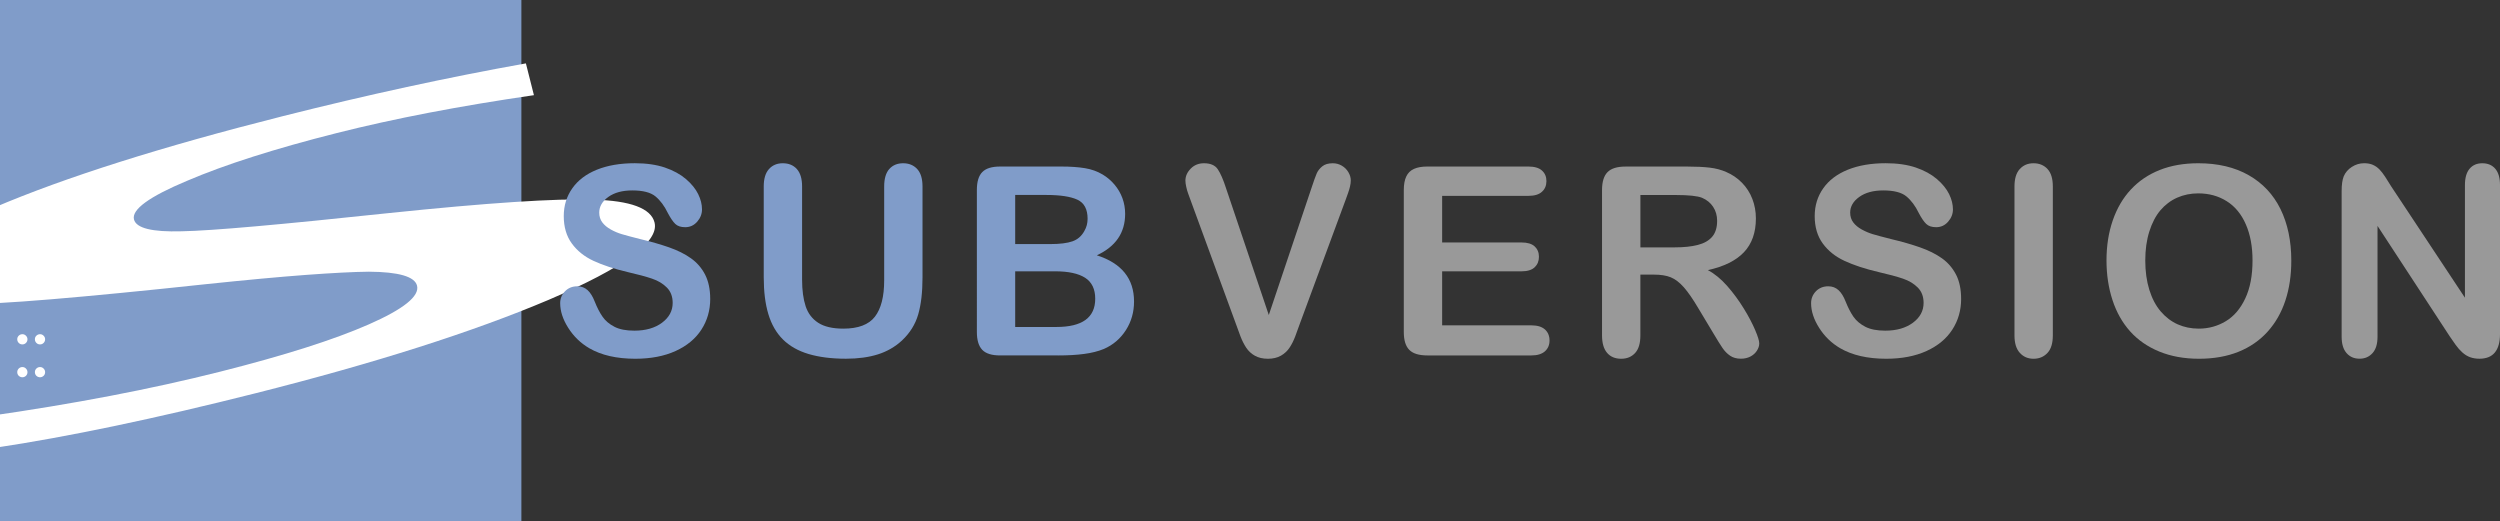
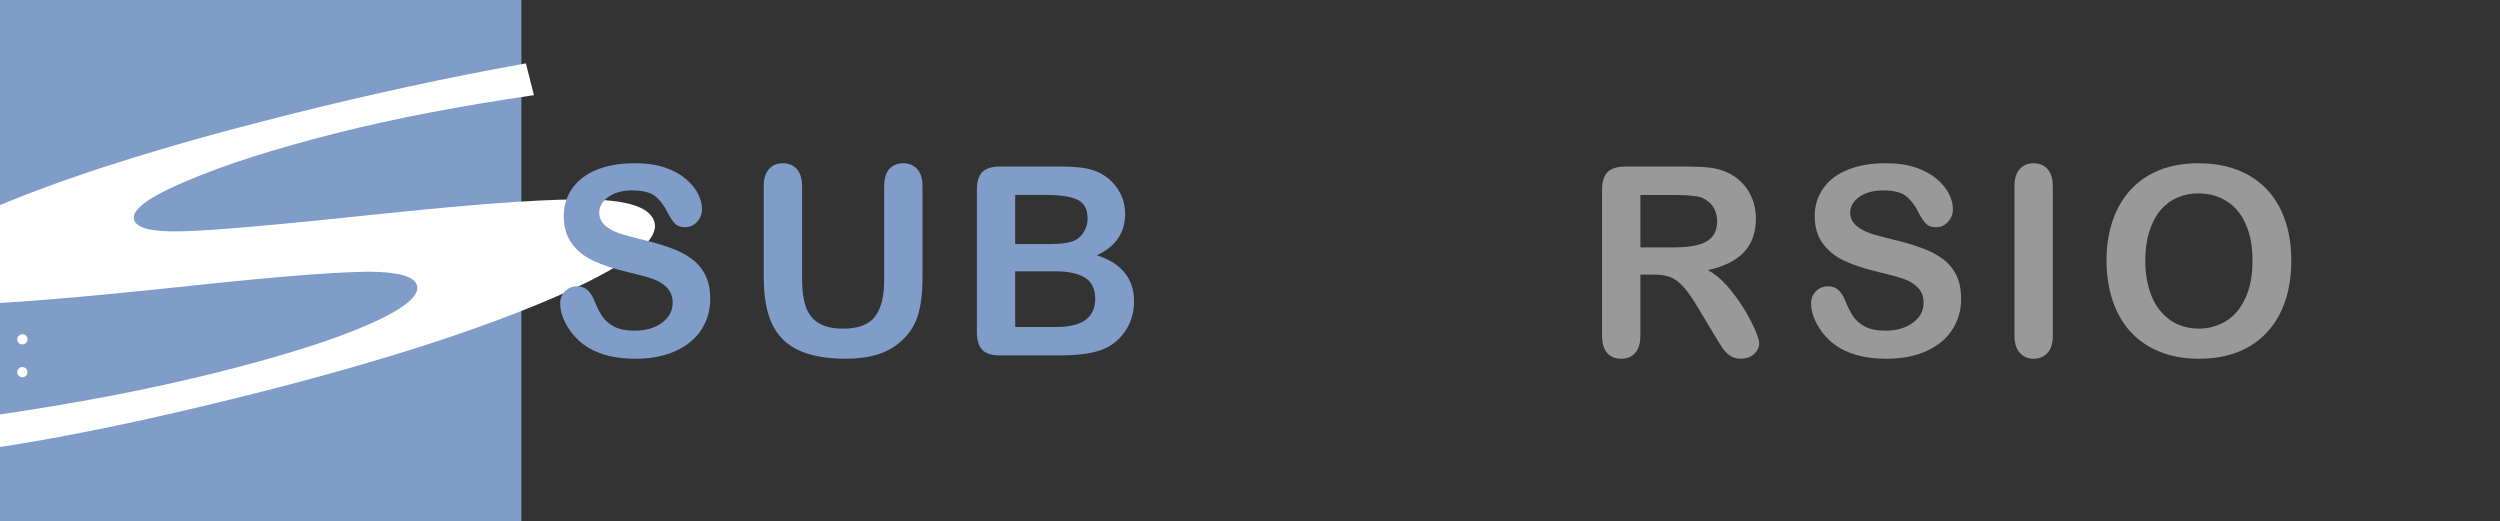
<svg xmlns="http://www.w3.org/2000/svg" xmlns:ns1="http://sodipodi.sourceforge.net/DTD/sodipodi-0.dtd" xmlns:ns2="http://www.inkscape.org/namespaces/inkscape" ns1:docname="svn-name-banner2.svg" ns2:version="1.1 (c68e22c387, 2021-05-23)" ns1:version="0.32" version="1.0" x="0" y="0" width="517.677" height="107.964" viewBox="0 0 517.677 107.964" id="svg2" xml:space="preserve" ns2:export-filename="D:\Dev\subversion_site\publish\images\svn-name-banner2.png" ns2:export-xdpi="96" ns2:export-ydpi="96">
  <rect x="0" y="0" width="517.677" height="107.964" fill="#333333" stroke="none" />
  <ns1:namedview ns2:current-layer="Layer_1" ns2:window-y="-8" ns2:window-x="100" ns2:cy="43.717075" ns2:cx="76.309017" ns2:zoom="3.1909728" id="base" pagecolor="#ffffff" bordercolor="#666666" borderopacity="1.0" ns2:pageopacity="0.0" ns2:pageshadow="2" ns2:window-width="1812" ns2:window-height="1057" ns2:pagecheckerboard="0" showgrid="false" ns2:window-maximized="1" width="157.009px" />
  <defs id="defs84">

		</defs>
  <g id="g46">
    <g id="Layer_1">
      <path d="M 107.963,0 H -2.110322e-5 V 107.964 H 107.964 V 0 Z" style="fill:#809cc9;stroke-width:1.171" id="path49" />
      <g id="g51" transform="translate(-21.475,13.125)">
        <path d="m 130.372,0 1.662,6.583 c -15.285,2.216 -28.886,4.828 -40.802,7.837 -12.857,3.247 -23.198,6.546 -31.025,9.896 -7.844,3.284 -11.507,5.952 -10.99,8 0.456,1.807 3.735,2.626 9.863,2.453 3.141,-0.058 8.252,-0.399 15.335,-1.028 7.083,-0.626 16.221,-1.536 27.415,-2.726 20.599,-2.144 34.762,-3.077 42.491,-2.8 7.711,0.21 11.944,1.784 12.688,4.725 1.007,3.988 -6.304,9.331 -21.931,16.026 -15.657,6.633 -35.88,13.076 -60.652,19.332 -20.854,5.265 -38.833,9.029 -53.939,11.291 l -1.645,-6.51 c 17.868,-2.555 33.937,-5.633 48.205,-9.236 13.326,-3.364 23.594,-6.629 30.8,-9.799 7.205,-3.169 10.533,-5.84 9.983,-8.019 -0.477,-1.886 -3.805,-2.849 -9.973,-2.891 -3.159,0.034 -7.51,0.257 -13.062,0.668 -5.566,0.414 -12.479,1.056 -20.739,1.923 C 51.242,47.1 40.594,48.14 32.126,48.846 23.646,49.555 17.325,49.897 13.15,49.876 5.14,49.802 0.76,48.256 0,45.248 -1.024,41.187 5.74,36.053 20.295,29.845 35.002,23.577 54.925,17.269 80.09,10.915 97.494,6.521 114.254,2.883 130.372,0 Z" style="fill:#ffffff" id="path53" />
      </g>
      <g id="g55" transform="translate(-21.475,13.125)">
        <path d="m 26.125,56.078 c 0.279,0 0.521,0.105 0.728,0.316 0.205,0.205 0.309,0.451 0.309,0.736 0,0.297 -0.104,0.548 -0.309,0.754 -0.206,0.205 -0.454,0.308 -0.745,0.308 -0.297,0 -0.548,-0.103 -0.753,-0.309 -0.206,-0.211 -0.309,-0.462 -0.309,-0.753 0,-0.297 0.103,-0.545 0.309,-0.745 0.21,-0.204 0.467,-0.307 0.77,-0.307 z m 0,6.803 c 0.279,0 0.521,0.107 0.728,0.318 0.205,0.207 0.309,0.456 0.309,0.748 0,0.292 -0.104,0.541 -0.309,0.748 -0.217,0.201 -0.465,0.301 -0.745,0.301 -0.148,0 -0.287,-0.027 -0.415,-0.082 -0.128,-0.054 -0.241,-0.128 -0.338,-0.223 -0.098,-0.095 -0.173,-0.206 -0.228,-0.336 -0.055,-0.129 -0.081,-0.268 -0.081,-0.417 0,-0.292 0.103,-0.542 0.309,-0.748 0.21,-0.206 0.467,-0.309 0.77,-0.309 z" style="fill:#ffffff" id="path57" />
-         <path d="m 29.779,56.078 c 0.28,0 0.522,0.105 0.728,0.316 0.206,0.205 0.309,0.451 0.309,0.736 0,0.297 -0.103,0.548 -0.309,0.754 -0.205,0.205 -0.453,0.308 -0.744,0.308 -0.297,0 -0.549,-0.103 -0.754,-0.309 C 28.803,57.672 28.7,57.421 28.7,57.13 c 0,-0.297 0.103,-0.545 0.309,-0.745 0.211,-0.204 0.468,-0.307 0.77,-0.307 z m 0,6.803 c 0.28,0 0.522,0.107 0.728,0.318 0.206,0.207 0.309,0.456 0.309,0.748 0,0.292 -0.103,0.541 -0.309,0.748 -0.217,0.201 -0.465,0.301 -0.744,0.301 -0.148,0 -0.287,-0.027 -0.416,-0.082 C 29.219,64.86 29.106,64.786 29.009,64.691 28.912,64.596 28.836,64.485 28.782,64.355 28.727,64.226 28.7,64.087 28.7,63.938 c 0,-0.292 0.103,-0.542 0.309,-0.748 0.211,-0.206 0.468,-0.309 0.77,-0.309 z" style="fill:#ffffff" id="path59" />
      </g>
      <path d="m 147.066,61.876 c 0,2.366 -0.607,4.492 -1.826,6.378 -1.219,1.886 -3.001,3.361 -5.351,4.432 -2.345,1.066 -5.127,1.601 -8.336,1.601 -3.859,0 -7.04,-0.732 -9.544,-2.186 -1.782,-1.044 -3.23,-2.448 -4.34,-4.203 -1.115,-1.754 -1.673,-3.46 -1.673,-5.116 0,-0.962 0.333,-1.782 1.006,-2.47 0.661,-0.683 1.514,-1.027 2.547,-1.027 0.836,0 1.541,0.268 2.126,0.798 0.585,0.53 1.071,1.328 1.481,2.383 0.497,1.246 1.033,2.284 1.618,3.121 0.574,0.836 1.388,1.525 2.443,2.071 1.044,0.547 2.427,0.814 4.143,0.814 2.35,0 4.258,-0.552 5.728,-1.645 1.47,-1.093 2.203,-2.465 2.203,-4.099 0,-1.301 -0.394,-2.361 -1.192,-3.17 -0.793,-0.803 -1.815,-1.426 -3.072,-1.853 -1.257,-0.426 -2.935,-0.88 -5.04,-1.361 -2.815,-0.661 -5.165,-1.432 -7.068,-2.317 -1.897,-0.874 -3.4,-2.082 -4.509,-3.602 -1.115,-1.519 -1.673,-3.416 -1.673,-5.673 0,-2.159 0.585,-4.072 1.76,-5.744 1.175,-1.678 2.87,-2.962 5.094,-3.864 2.225,-0.896 4.837,-1.344 7.849,-1.344 2.394,0 4.471,0.301 6.226,0.891 1.749,0.596 3.209,1.394 4.362,2.377 1.159,0.995 2.001,2.028 2.536,3.115 0.536,1.082 0.798,2.148 0.798,3.175 0,0.945 -0.333,1.793 -0.995,2.552 -0.667,0.76 -1.492,1.137 -2.487,1.137 -0.902,0 -1.591,-0.23 -2.055,-0.683 -0.47,-0.454 -0.978,-1.197 -1.525,-2.23 -0.716,-1.481 -1.569,-2.629 -2.569,-3.46 -1,-0.831 -2.602,-1.241 -4.81,-1.241 -2.044,0 -3.7,0.448 -4.952,1.344 -1.252,0.902 -1.886,1.984 -1.886,3.246 0,0.787 0.213,1.465 0.64,2.033 0.426,0.568 1.017,1.055 1.76,1.47 0.743,0.415 1.503,0.732 2.274,0.962 0.771,0.235 2.028,0.568 3.793,1.017 2.197,0.519 4.192,1.088 5.974,1.711 1.782,0.623 3.301,1.377 4.548,2.268 1.252,0.891 2.23,2.017 2.93,3.378 0.7,1.361 1.06,3.039 1.06,5.012 z" style="fill:#809cc9;stroke-width:5.466" id="path61" />
      <path d="m 158.147,57.432 v -18.823 c 0,-1.601 0.361,-2.804 1.082,-3.602 0.722,-0.798 1.673,-1.202 2.848,-1.202 1.235,0 2.208,0.399 2.93,1.202 0.722,0.803 1.082,2.006 1.082,3.613 v 19.287 c 0,2.192 0.246,4.022 0.732,5.498 0.486,1.476 1.35,2.618 2.596,3.427 1.241,0.809 2.979,1.219 5.215,1.219 3.083,0 5.264,-0.825 6.537,-2.476 1.274,-1.651 1.919,-4.154 1.919,-7.504 v -19.451 c 0,-1.623 0.355,-2.836 1.066,-3.629 0.716,-0.792 1.667,-1.186 2.859,-1.186 1.192,0 2.165,0.394 2.902,1.186 0.738,0.798 1.11,2 1.11,3.623 v 18.844 c 0,3.066 -0.301,5.618 -0.896,7.668 -0.596,2.049 -1.722,3.853 -3.383,5.405 -1.421,1.301 -3.072,2.252 -4.952,2.847 -1.891,0.596 -4.089,0.902 -6.614,0.902 -3.006,0 -5.586,-0.333 -7.756,-0.978 -2.165,-0.65 -3.941,-1.656 -5.307,-3.017 -1.367,-1.361 -2.372,-3.104 -3.012,-5.236 -0.64,-2.121 -0.957,-4.662 -0.957,-7.619 z" style="fill:#809cc9;stroke-width:5.466" id="path63" />
      <path d="m 219.061,73.599 h -11.97 c -1.727,0 -2.963,-0.388 -3.7,-1.164 -0.743,-0.776 -1.11,-2.006 -1.11,-3.695 V 39.337 c 0,-1.722 0.377,-2.962 1.137,-3.722 0.754,-0.76 1.979,-1.131 3.673,-1.131 h 12.697 c 1.869,0 3.493,0.115 4.865,0.339 1.372,0.224 2.602,0.672 3.69,1.323 0.924,0.552 1.738,1.252 2.449,2.093 0.711,0.842 1.252,1.776 1.629,2.798 0.372,1.027 0.563,2.104 0.563,3.241 0,3.913 -1.951,6.772 -5.865,8.586 5.133,1.64 7.707,4.831 7.707,9.57 0,2.192 -0.563,4.17 -1.684,5.919 -1.121,1.754 -2.629,3.055 -4.531,3.891 -1.197,0.497 -2.569,0.842 -4.121,1.044 -1.552,0.213 -3.362,0.312 -5.428,0.312 z m -8.844,-33.218 v 10.16 h 7.27 c 1.973,0 3.504,-0.191 4.58,-0.568 1.077,-0.377 1.902,-1.088 2.476,-2.148 0.443,-0.749 0.667,-1.59 0.667,-2.52 0,-1.984 -0.705,-3.301 -2.115,-3.957 -1.405,-0.65 -3.553,-0.978 -6.439,-0.978 h -6.439 z m 8.259,15.8 h -8.259 v 11.526 h 8.527 c 5.362,0 8.046,-1.951 8.046,-5.848 0,-1.989 -0.694,-3.438 -2.083,-4.334 -1.394,-0.896 -3.471,-1.344 -6.231,-1.344 z" style="fill:#809cc9;stroke-width:5.466" id="path65" />
-       <path d="m 253.886,39.003 8.844,26.228 8.877,-26.414 c 0.465,-1.388 0.803,-2.356 1.039,-2.891 0.23,-0.541 0.607,-1.027 1.142,-1.47 0.536,-0.443 1.263,-0.65 2.186,-0.65 0.672,0 1.301,0.164 1.88,0.503 0.574,0.339 1.028,0.792 1.356,1.35 0.333,0.563 0.497,1.126 0.497,1.7 0,0.388 -0.055,0.814 -0.159,1.262 -0.109,0.459 -0.241,0.902 -0.399,1.339 -0.159,0.432 -0.322,0.885 -0.481,1.344 l -9.456,25.583 c -0.339,0.978 -0.678,1.913 -1.017,2.793 -0.339,0.88 -0.727,1.656 -1.175,2.323 -0.443,0.667 -1.033,1.219 -1.771,1.645 -0.738,0.421 -1.64,0.639 -2.7,0.639 -1.066,0 -1.968,-0.213 -2.706,-0.629 -0.743,-0.415 -1.334,-0.973 -1.787,-1.656 -0.454,-0.683 -0.847,-1.465 -1.186,-2.339 -0.339,-0.869 -0.672,-1.798 -1.017,-2.776 l -9.298,-25.37 c -0.159,-0.459 -0.328,-0.913 -0.497,-1.361 -0.164,-0.443 -0.312,-0.924 -0.421,-1.443 -0.115,-0.514 -0.175,-0.951 -0.175,-1.306 0,-0.907 0.361,-1.733 1.093,-2.481 0.727,-0.749 1.645,-1.12 2.744,-1.12 1.35,0 2.307,0.41 2.864,1.241 0.558,0.831 1.137,2.142 1.722,3.957 z" style="fill:#999999;stroke-width:5.466" id="path67" />
-       <path d="m 316.483,40.556 h -17.857 v 9.652 h 16.442 c 1.208,0 2.115,0.268 2.711,0.809 0.59,0.547 0.891,1.257 0.891,2.148 0,0.891 -0.295,1.618 -0.88,2.175 -0.585,0.557 -1.492,0.842 -2.722,0.842 h -16.442 v 11.187 h 18.47 c 1.246,0 2.181,0.284 2.82,0.853 0.629,0.574 0.946,1.334 0.946,2.284 0,0.918 -0.317,1.667 -0.946,2.235 -0.634,0.568 -1.574,0.858 -2.82,0.858 h -21.541 c -1.727,0 -2.973,-0.383 -3.733,-1.153 -0.76,-0.765 -1.137,-1.995 -1.137,-3.705 V 39.337 c 0,-1.137 0.169,-2.066 0.508,-2.787 0.339,-0.721 0.869,-1.246 1.591,-1.574 0.722,-0.328 1.645,-0.492 2.771,-0.492 H 316.483 c 1.263,0 2.203,0.279 2.815,0.831 0.618,0.557 0.924,1.279 0.924,2.181 0,0.918 -0.306,1.656 -0.924,2.208 -0.612,0.574 -1.552,0.853 -2.815,0.853 z" style="fill:#999999;stroke-width:5.466" id="path69" />
      <path d="m 342.444,56.864 h -2.771 v 12.587 c 0,1.656 -0.361,2.869 -1.099,3.656 -0.727,0.787 -1.684,1.181 -2.859,1.181 -1.263,0 -2.241,-0.41 -2.941,-1.23 -0.694,-0.82 -1.039,-2.022 -1.039,-3.607 V 39.348 c 0,-1.705 0.383,-2.946 1.148,-3.716 0.765,-0.765 2.001,-1.142 3.711,-1.142 h 12.883 c 1.776,0 3.301,0.077 4.564,0.224 1.257,0.148 2.4,0.454 3.416,0.907 1.224,0.519 2.312,1.257 3.252,2.219 0.946,0.962 1.662,2.077 2.148,3.345 0.492,1.273 0.738,2.618 0.738,4.044 0,2.918 -0.82,5.247 -2.465,6.99 -1.645,1.743 -4.143,2.984 -7.483,3.711 1.405,0.749 2.744,1.853 4.023,3.307 1.279,1.465 2.421,3.017 3.433,4.667 1.006,1.645 1.787,3.132 2.345,4.454 0.568,1.328 0.842,2.241 0.842,2.738 0,0.519 -0.164,1.027 -0.492,1.536 -0.333,0.508 -0.782,0.907 -1.35,1.202 -0.568,0.295 -1.224,0.443 -1.968,0.443 -0.891,0 -1.64,-0.213 -2.241,-0.629 -0.607,-0.415 -1.126,-0.951 -1.558,-1.59 -0.437,-0.639 -1.028,-1.585 -1.771,-2.836 l -3.176,-5.29 c -1.137,-1.94 -2.159,-3.416 -3.055,-4.438 -0.896,-1.017 -1.809,-1.705 -2.733,-2.082 -0.924,-0.377 -2.099,-0.547 -3.504,-0.547 z m 4.537,-16.483 h -7.303 v 10.843 h 7.089 c 1.902,0 3.504,-0.169 4.799,-0.503 1.295,-0.333 2.29,-0.896 2.974,-1.694 0.683,-0.798 1.028,-1.902 1.028,-3.301 0,-1.093 -0.279,-2.06 -0.825,-2.891 -0.547,-0.831 -1.312,-1.459 -2.29,-1.875 -0.929,-0.383 -2.749,-0.579 -5.471,-0.579 z" style="fill:#999999;stroke-width:5.466" id="path71" />
      <path d="m 406.094,61.876 c 0,2.366 -0.607,4.492 -1.826,6.378 -1.219,1.886 -3.001,3.361 -5.346,4.432 -2.35,1.066 -5.127,1.601 -8.347,1.601 -3.854,0 -7.035,-0.732 -9.538,-2.186 -1.782,-1.044 -3.23,-2.448 -4.34,-4.203 -1.115,-1.754 -1.673,-3.46 -1.673,-5.116 0,-0.962 0.339,-1.782 1,-2.47 0.672,-0.683 1.52,-1.027 2.553,-1.027 0.836,0 1.547,0.268 2.126,0.798 0.579,0.53 1.071,1.328 1.481,2.383 0.497,1.246 1.033,2.284 1.612,3.121 0.579,0.836 1.399,1.525 2.443,2.071 1.055,0.547 2.432,0.814 4.143,0.814 2.356,0 4.258,-0.552 5.734,-1.645 1.47,-1.093 2.203,-2.465 2.203,-4.099 0,-1.301 -0.394,-2.361 -1.192,-3.17 -0.793,-0.803 -1.815,-1.426 -3.072,-1.853 -1.252,-0.426 -2.93,-0.88 -5.034,-1.361 -2.815,-0.661 -5.165,-1.432 -7.062,-2.317 -1.902,-0.874 -3.405,-2.082 -4.515,-3.602 -1.115,-1.519 -1.673,-3.416 -1.673,-5.673 0,-2.159 0.585,-4.072 1.76,-5.744 1.175,-1.678 2.87,-2.962 5.094,-3.864 2.225,-0.896 4.843,-1.344 7.844,-1.344 2.4,0 4.477,0.301 6.231,0.891 1.749,0.596 3.209,1.394 4.362,2.377 1.159,0.995 2.001,2.028 2.536,3.115 0.536,1.082 0.798,2.148 0.798,3.175 0,0.945 -0.333,1.793 -1,2.552 -0.661,0.76 -1.487,1.137 -2.482,1.137 -0.902,0 -1.585,-0.23 -2.055,-0.683 -0.47,-0.454 -0.984,-1.197 -1.525,-2.23 -0.716,-1.481 -1.569,-2.629 -2.569,-3.46 -1,-0.831 -2.602,-1.241 -4.81,-1.241 -2.05,0 -3.7,0.448 -4.952,1.344 -1.257,0.902 -1.886,1.984 -1.886,3.246 0,0.787 0.213,1.465 0.64,2.033 0.426,0.568 1.017,1.055 1.766,1.47 0.749,0.41 1.503,0.732 2.268,0.962 0.765,0.235 2.028,0.568 3.793,1.017 2.197,0.519 4.192,1.088 5.974,1.711 1.782,0.623 3.301,1.377 4.553,2.268 1.252,0.891 2.219,2.017 2.924,3.378 0.705,1.366 1.055,3.039 1.055,5.012 z" style="fill:#999999;stroke-width:5.466" id="path73" />
      <path d="M 417.139,69.451 V 38.61 c 0,-1.601 0.361,-2.804 1.093,-3.602 0.732,-0.798 1.678,-1.202 2.842,-1.202 1.192,0 2.159,0.394 2.897,1.186 0.743,0.798 1.11,1.995 1.11,3.618 v 30.841 c 0,1.623 -0.366,2.831 -1.11,3.629 -0.743,0.798 -1.705,1.208 -2.897,1.208 -1.142,0 -2.088,-0.404 -2.826,-1.219 -0.743,-0.814 -1.11,-2.017 -1.11,-3.618 z" style="fill:#999999;stroke-width:5.466" id="path75" />
      <path d="m 455.2,33.806 c 4.05,0 7.527,0.82 10.429,2.465 2.902,1.651 5.105,3.99 6.597,7.023 1.487,3.039 2.236,6.597 2.236,10.696 0,3.022 -0.41,5.777 -1.23,8.253 -0.814,2.47 -2.039,4.618 -3.673,6.433 -1.64,1.814 -3.646,3.208 -6.029,4.17 -2.383,0.956 -5.111,1.443 -8.177,1.443 -3.061,0 -5.794,-0.497 -8.204,-1.481 -2.416,-0.989 -4.438,-2.383 -6.051,-4.181 -1.612,-1.798 -2.837,-3.962 -3.662,-6.487 -0.825,-2.53 -1.241,-5.263 -1.241,-8.198 0,-3.011 0.426,-5.771 1.29,-8.28 0.864,-2.514 2.11,-4.651 3.75,-6.411 1.634,-1.76 3.618,-3.11 5.969,-4.044 2.35,-0.935 5.012,-1.399 7.997,-1.399 z m 11.233,20.134 c 0,-2.88 -0.459,-5.378 -1.388,-7.487 -0.918,-2.11 -2.236,-3.711 -3.952,-4.788 -1.711,-1.082 -3.684,-1.623 -5.898,-1.623 -1.58,0 -3.039,0.301 -4.384,0.896 -1.334,0.596 -2.492,1.476 -3.46,2.618 -0.967,1.142 -1.727,2.607 -2.29,4.389 -0.563,1.782 -0.836,3.777 -0.836,6.001 0,2.23 0.279,4.252 0.836,6.061 0.563,1.804 1.35,3.301 2.372,4.492 1.022,1.186 2.192,2.077 3.515,2.667 1.323,0.585 2.777,0.885 4.356,0.885 2.022,0 3.881,-0.514 5.581,-1.53 1.7,-1.017 3.045,-2.596 4.045,-4.722 1.006,-2.126 1.503,-4.755 1.503,-7.859 z" style="fill:#999999;stroke-width:5.466" id="path77" />
-       <path d="m 495.12,38.555 15.294,23.091 V 38.342 c 0,-1.508 0.322,-2.645 0.973,-3.405 0.645,-0.76 1.514,-1.131 2.618,-1.131 1.137,0 2.028,0.372 2.689,1.131 0.65,0.76 0.984,1.891 0.984,3.405 v 30.786 c 0,3.438 -1.421,5.154 -4.263,5.154 -0.711,0 -1.35,-0.109 -1.919,-0.312 -0.568,-0.208 -1.104,-0.53 -1.602,-0.978 -0.497,-0.443 -0.962,-0.967 -1.388,-1.563 -0.426,-0.596 -0.847,-1.208 -1.274,-1.831 L 492.316,46.781 v 22.949 c 0,1.497 -0.344,2.629 -1.039,3.394 -0.7,0.771 -1.585,1.153 -2.673,1.153 -1.121,0 -2.022,-0.388 -2.7,-1.164 -0.678,-0.776 -1.017,-1.902 -1.017,-3.378 V 39.539 c 0,-1.279 0.137,-2.284 0.426,-3.017 0.339,-0.798 0.896,-1.459 1.689,-1.962 0.782,-0.508 1.629,-0.76 2.542,-0.76 0.711,0 1.323,0.115 1.831,0.344 0.508,0.23 0.951,0.541 1.334,0.935 0.383,0.394 0.776,0.896 1.181,1.519 0.388,0.634 0.798,1.284 1.23,1.957 z" style="fill:#999999;stroke-width:5.466" id="path79" />
    </g>
  </g>
</svg>